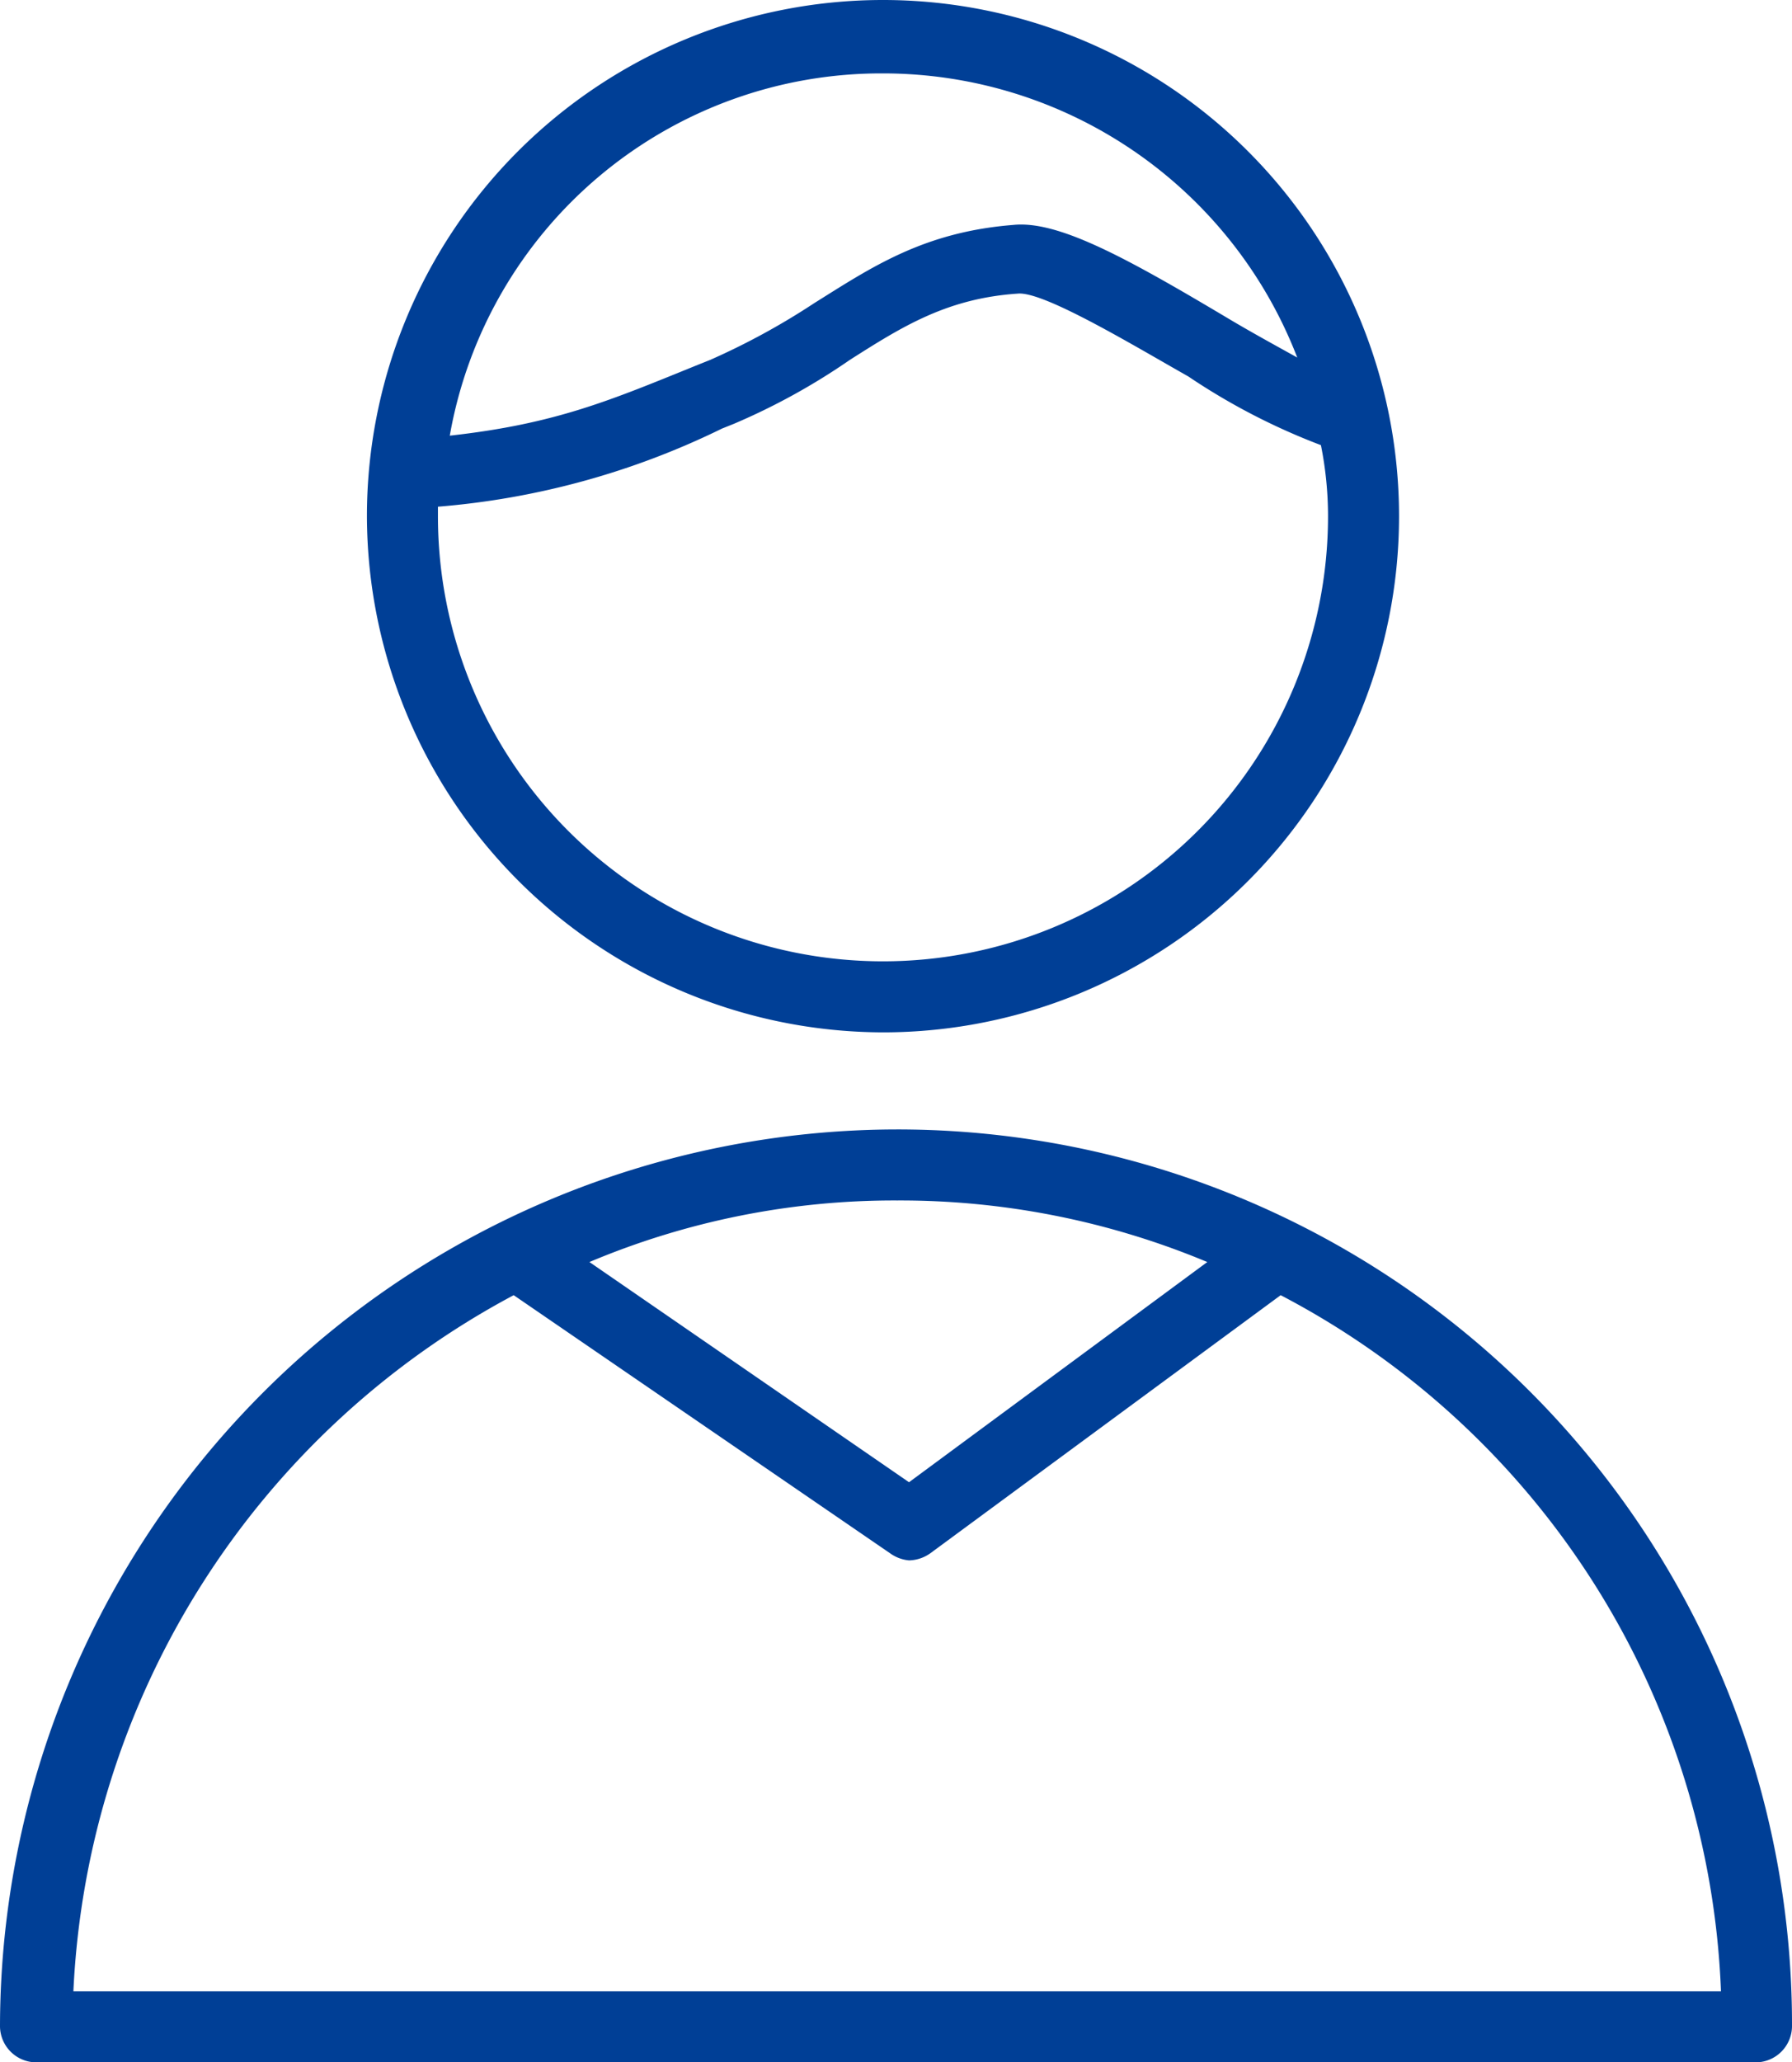
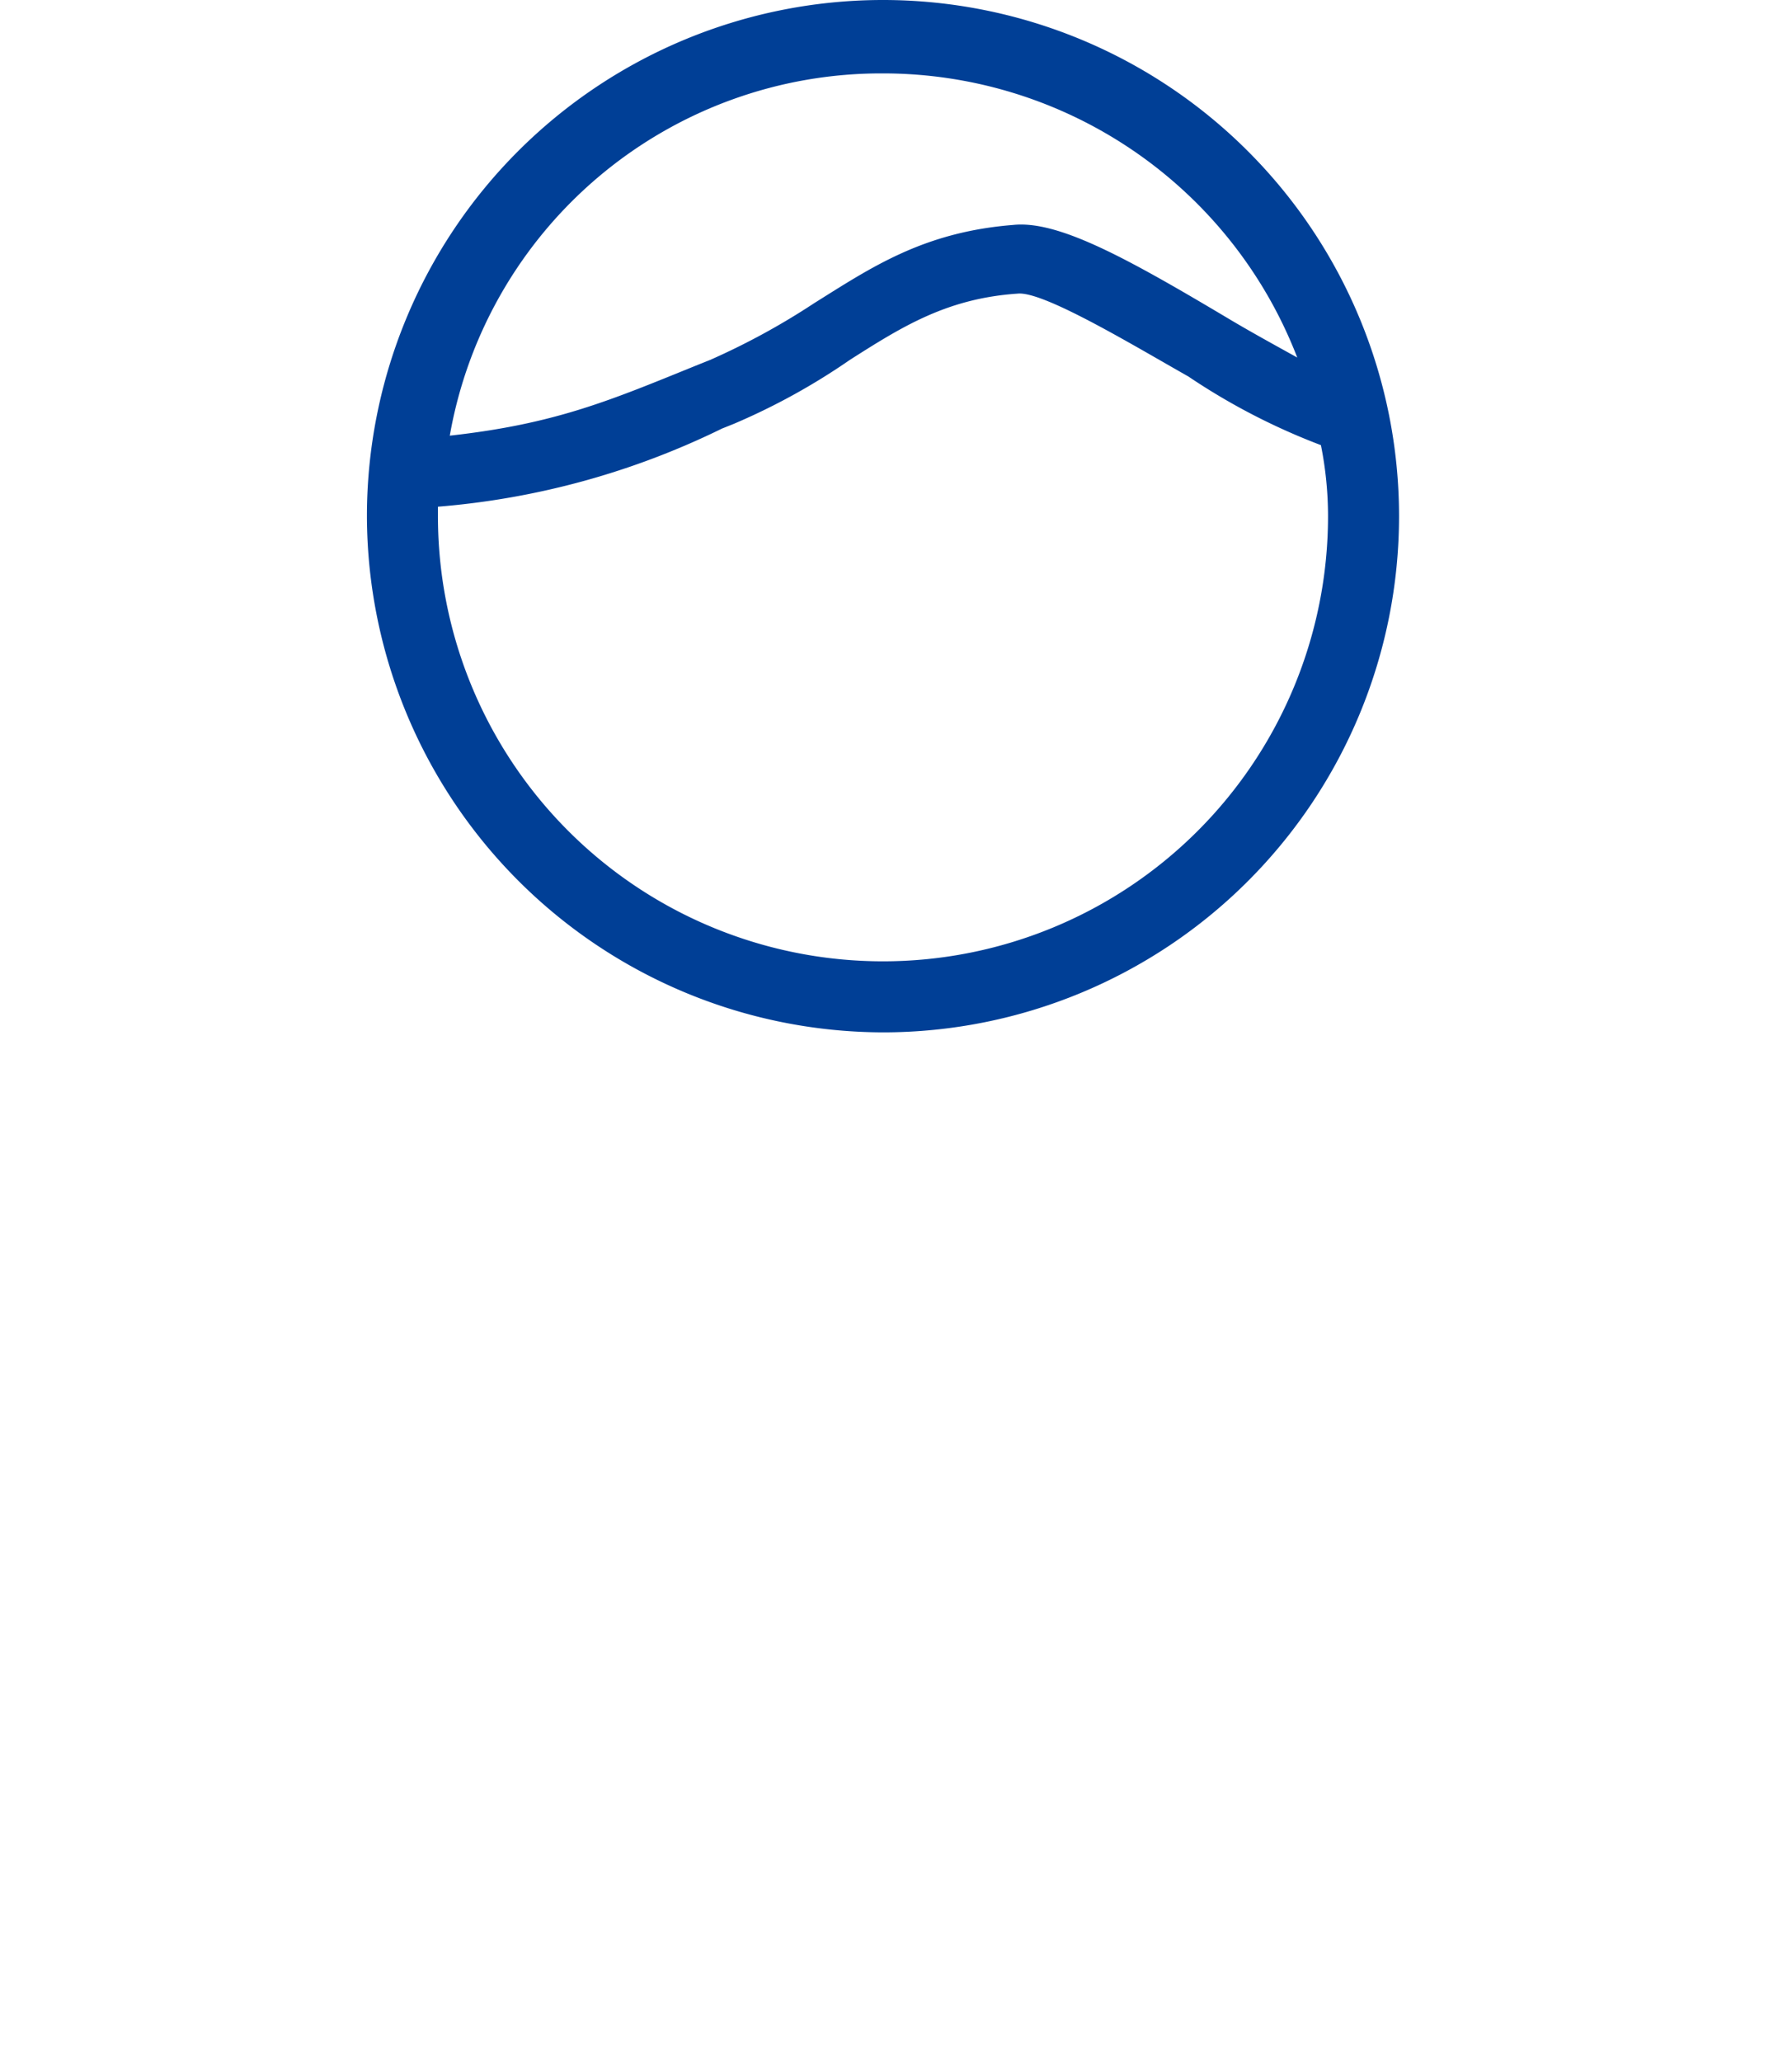
<svg xmlns="http://www.w3.org/2000/svg" width="75.7" height="87.1" viewBox="0 0 75.7 87.1">
  <g id="Tilda_Icons_3st_man" transform="translate(-12.1 -6.4)">
-     <path id="パス_1450" data-name="パス 1450" d="M50,54.1A37.941,37.941,0,0,0,12.1,92a1.538,1.538,0,0,0,1.5,1.5H86.3A1.538,1.538,0,0,0,87.8,92,37.791,37.791,0,0,0,50,54.1Zm0,3a33.65,33.65,0,0,1,13.1,2.6L50.5,69,37,59.7A33.156,33.156,0,0,1,50,57.1ZM15.2,90.5A35.158,35.158,0,0,1,33.8,61.1L49.7,72a1.6,1.6,0,0,0,.8.3,1.613,1.613,0,0,0,.9-.3L66.2,61.1A34.688,34.688,0,0,1,84.8,90.5Z" fill="#003f96" />
    <path id="パス_1451" data-name="パス 1451" d="M49.4,50A21.8,21.8,0,1,0,27.6,28.2,21.851,21.851,0,0,0,49.4,50Zm0-40.5a18.754,18.754,0,0,1,17.5,12c-.9-.5-2-1.1-3-1.7-4.2-2.5-7.1-4.1-9-3.9-3.8.3-6,1.8-8.4,3.3a29.967,29.967,0,0,1-4.4,2.4l-.5.2c-3.7,1.5-6,2.5-10.5,3A18.507,18.507,0,0,1,49.4,9.5ZM30.6,27.8a33.348,33.348,0,0,0,12-3.3l.5-.2A27.622,27.622,0,0,0,48,21.6c2.2-1.4,4.1-2.6,7.1-2.8,1.1-.1,4.9,2.2,7.2,3.5a27.426,27.426,0,0,0,5.6,2.9,15.263,15.263,0,0,1,.3,3,18.8,18.8,0,1,1-37.6,0C30.6,28.1,30.6,28,30.6,27.8Z" fill="#003f96" />
  </g>
</svg>